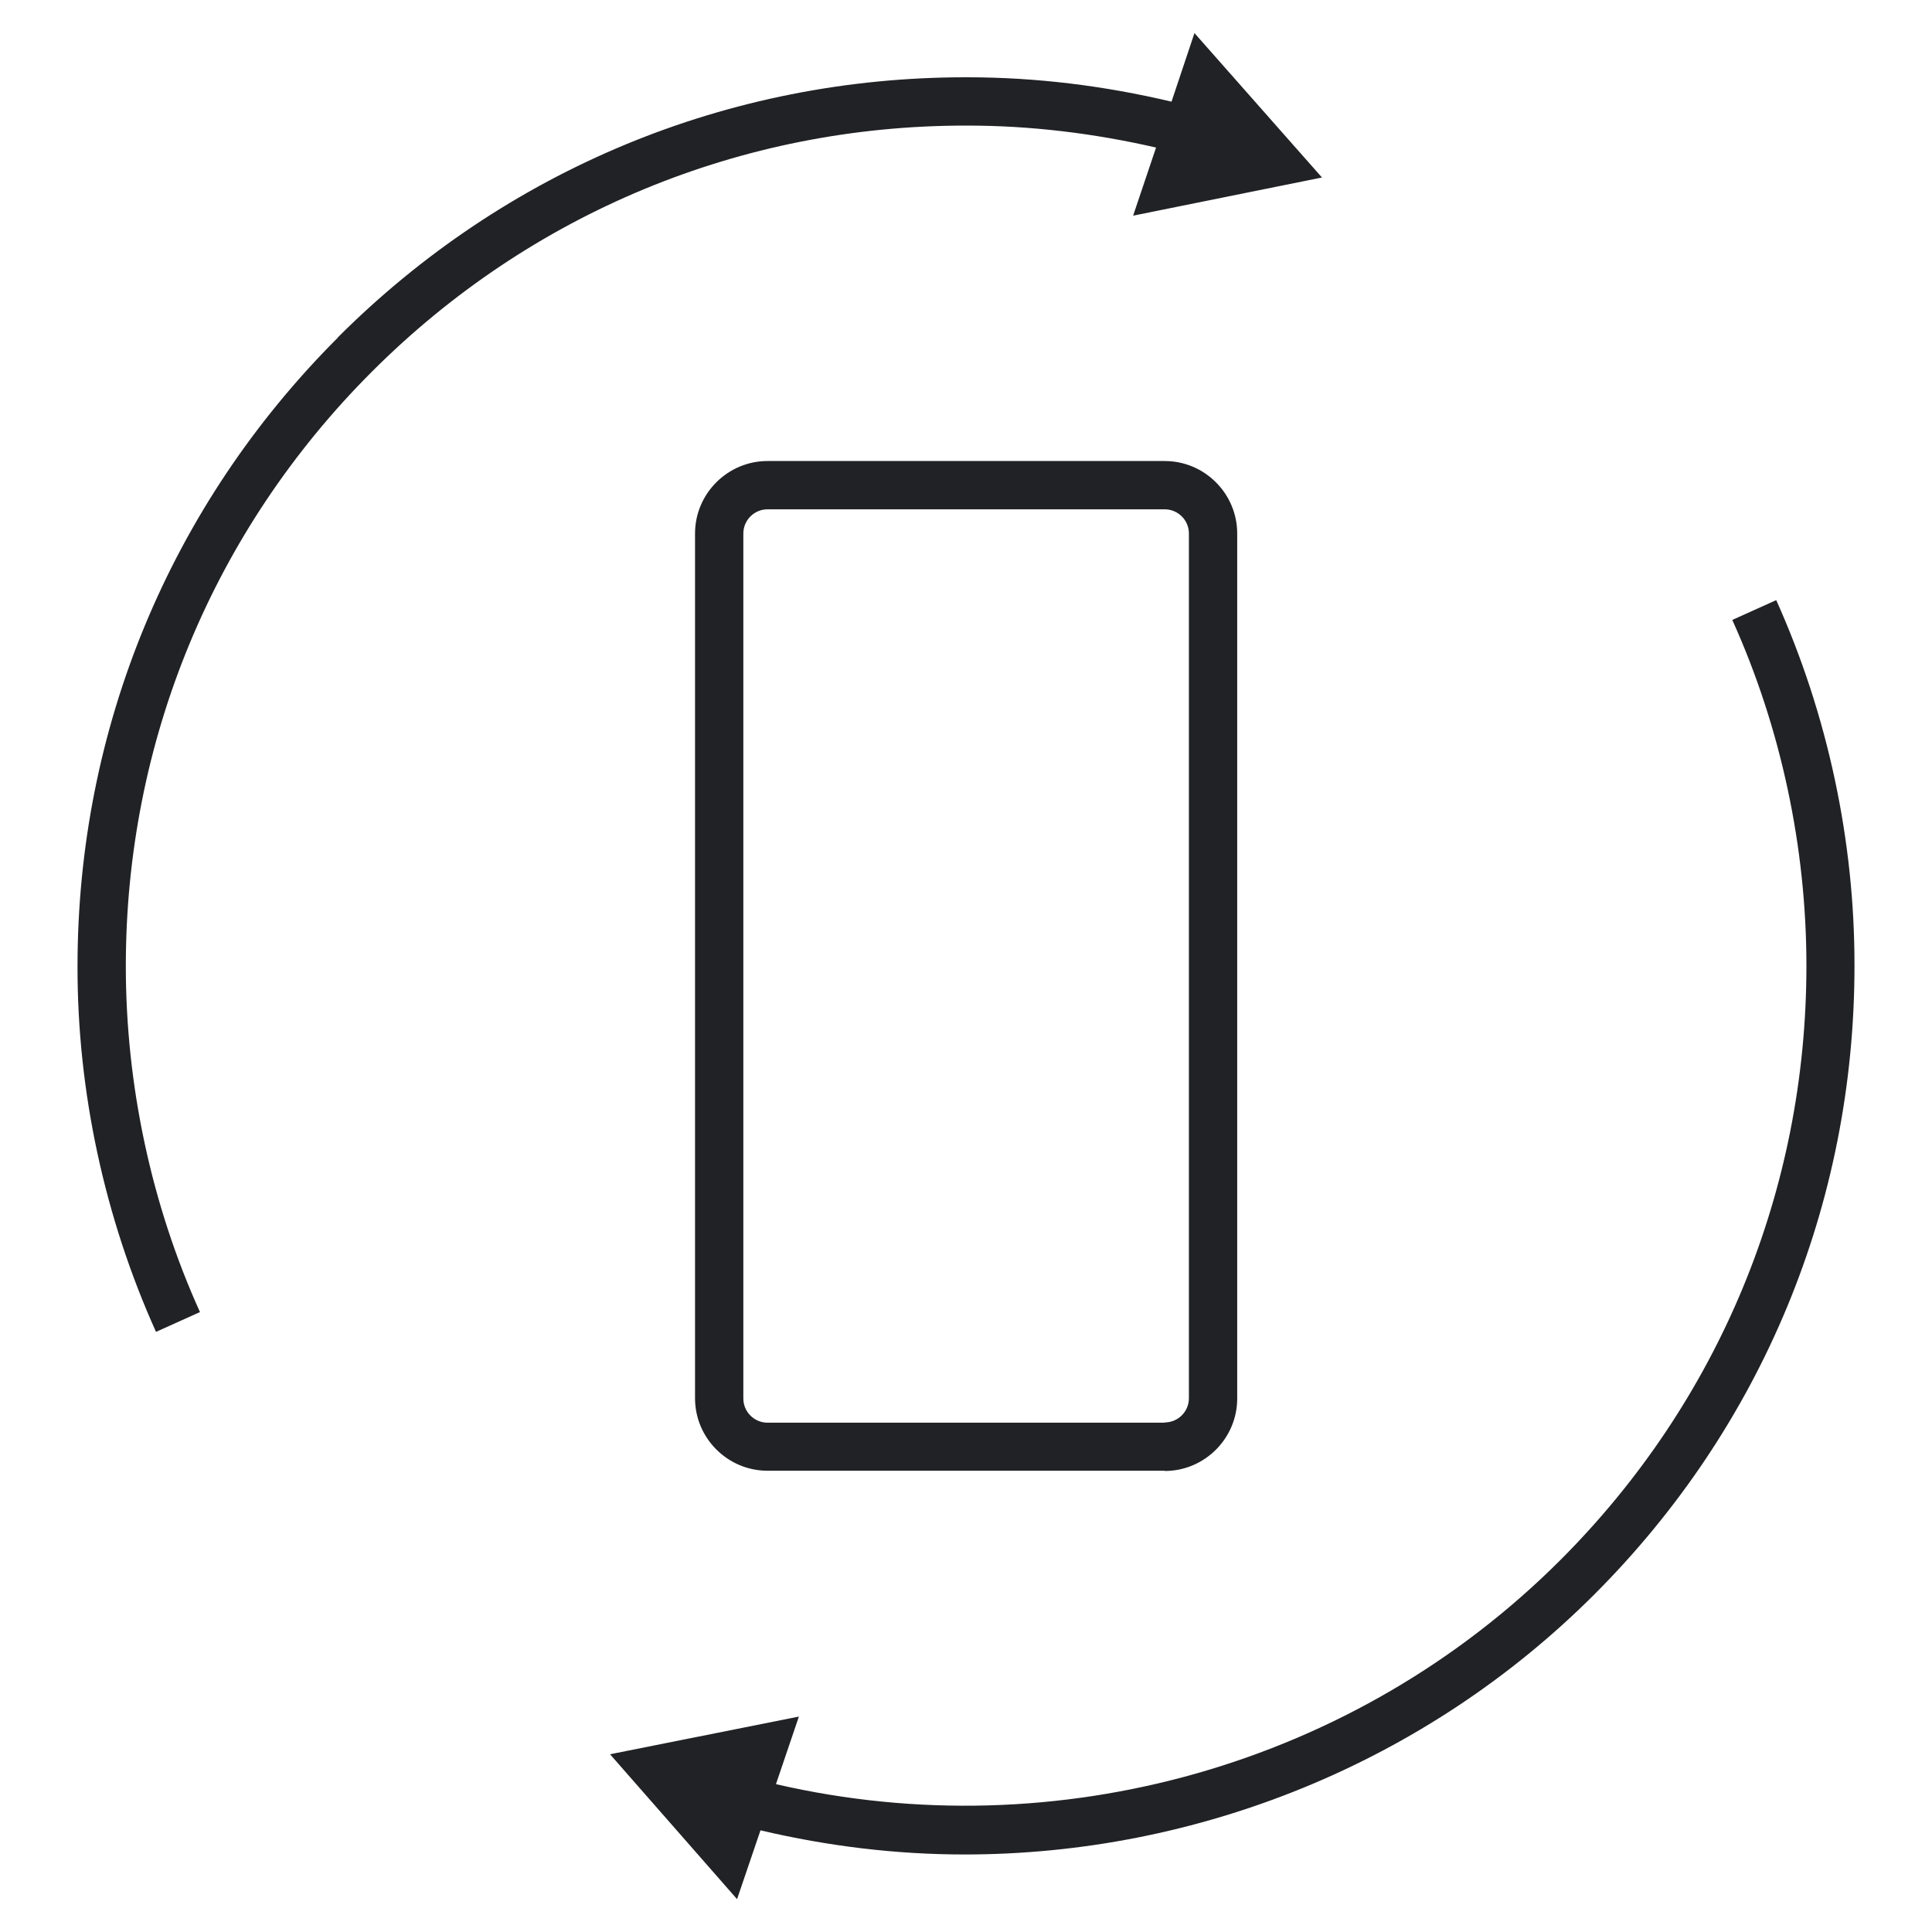
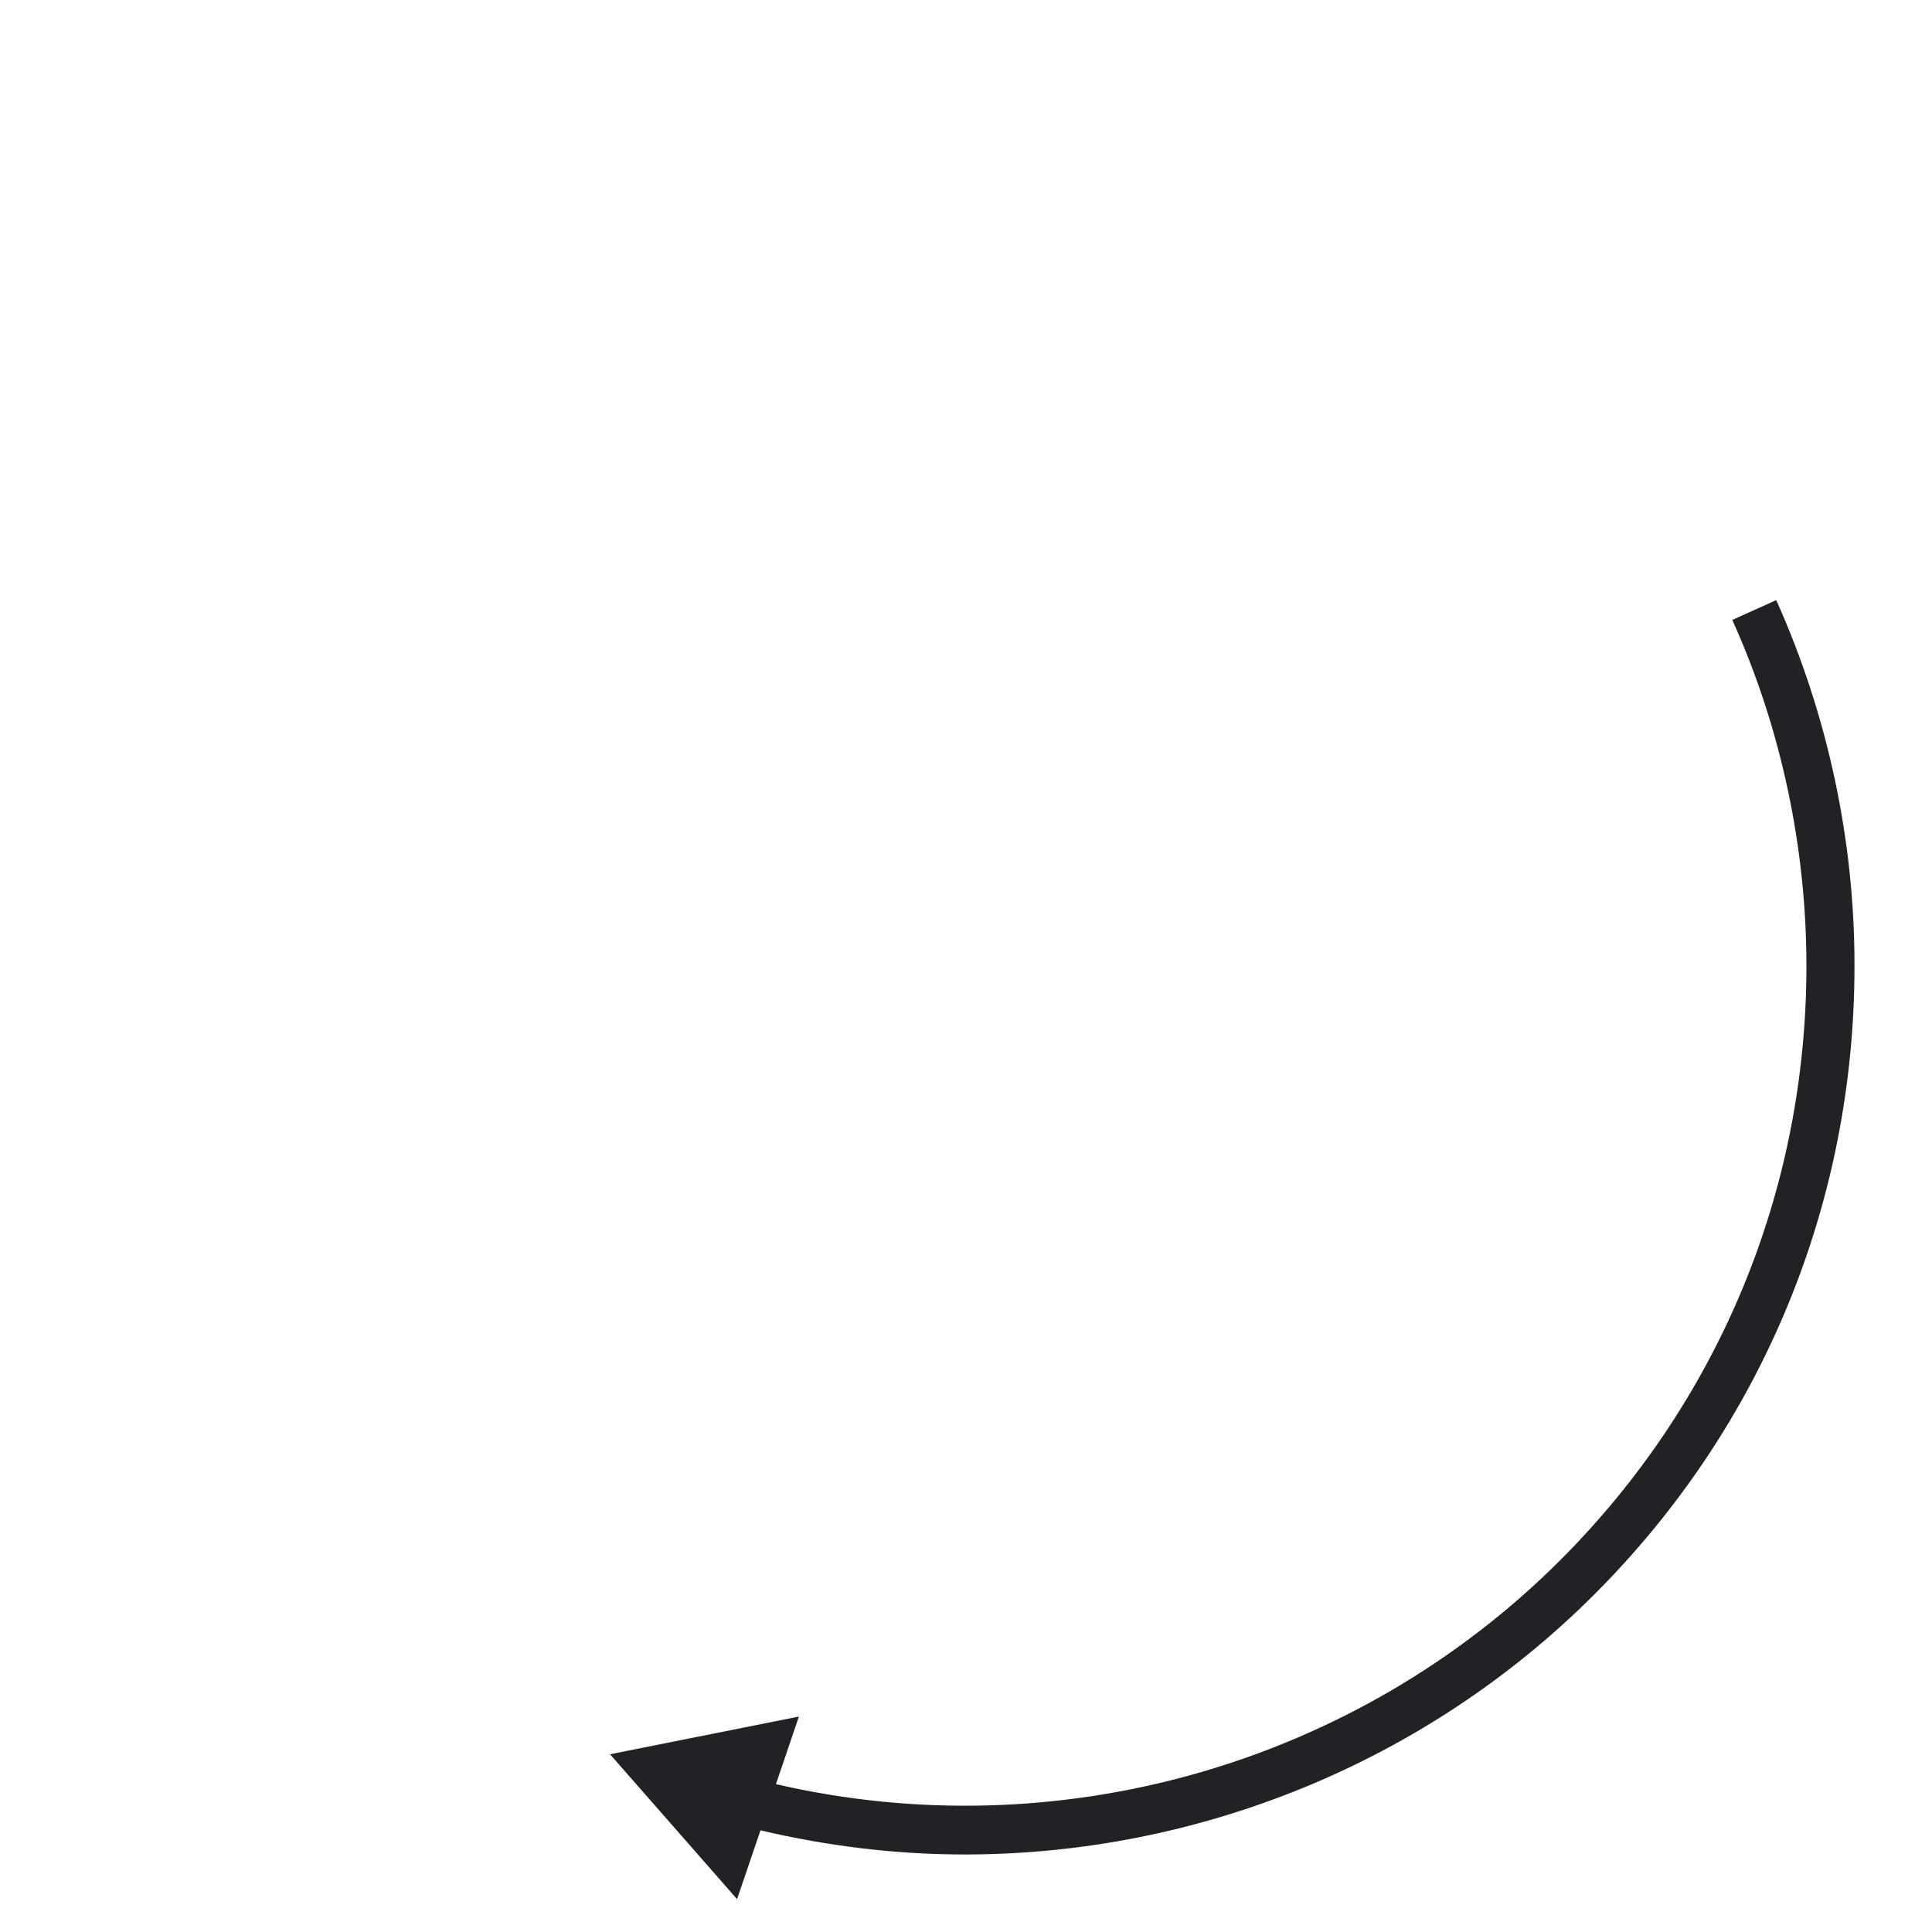
<svg xmlns="http://www.w3.org/2000/svg" id="_Слой_1" viewBox="0 0 80 80">
  <defs>
    <style>.cls-1{fill:none;}.cls-2{fill:#212225;}</style>
  </defs>
-   <rect class="cls-1" x="0" y="0" width="80" height="80" rx="40" ry="40" />
  <g>
    <path class="cls-2" d="m32.14,73.88c11.65,2.69,23.99-.8,32.47-9.28,6.58-6.58,10.19-15.32,10.19-24.61,0-4.89-1.05-9.85-3.07-14.32l1.82-.82c2.13,4.74,3.25,9.97,3.24,15.15,0,9.83-3.82,19.07-10.77,26.02-6.98,6.98-16.43,10.77-26.08,10.77-2.82,0-5.65-.34-8.45-1l-.97,2.85-5.26-6,7.82-1.56-.95,2.8Z" />
-     <path class="cls-2" d="m13.99,13.97C20.93,7.03,30.16,3.2,39.98,3.2c.02,0,.05,0,.07,0,2.85,0,5.68.35,8.46,1.01l.95-2.84,5.28,5.98-7.82,1.58.95-2.82c-2.57-.59-5.19-.91-7.82-.91-.02,0-.05,0-.07,0-9.28,0-18.01,3.62-24.58,10.19s-10.19,15.31-10.19,24.62c0,4.9,1.05,9.85,3.07,14.32l-1.82.82c-2.13-4.73-3.26-9.96-3.25-15.14,0-9.83,3.83-19.08,10.78-26.03Z" />
-     <path class="cls-2" d="m48.23,60.91c1.65,0,3-1.35,3-3V22.09c0-1.65-1.35-3-3-3h-16.45c-1.65,0-3,1.35-3,3v35.81c0,1.65,1.35,3,3,3h16.45Zm0-2h-16.45c-.55,0-1-.45-1-1V22.09c0-.55.45-1,1-1h16.45c.55,0,1,.45,1,1v35.81c0,.55-.45,1-1,1Z" />
  </g>
</svg>